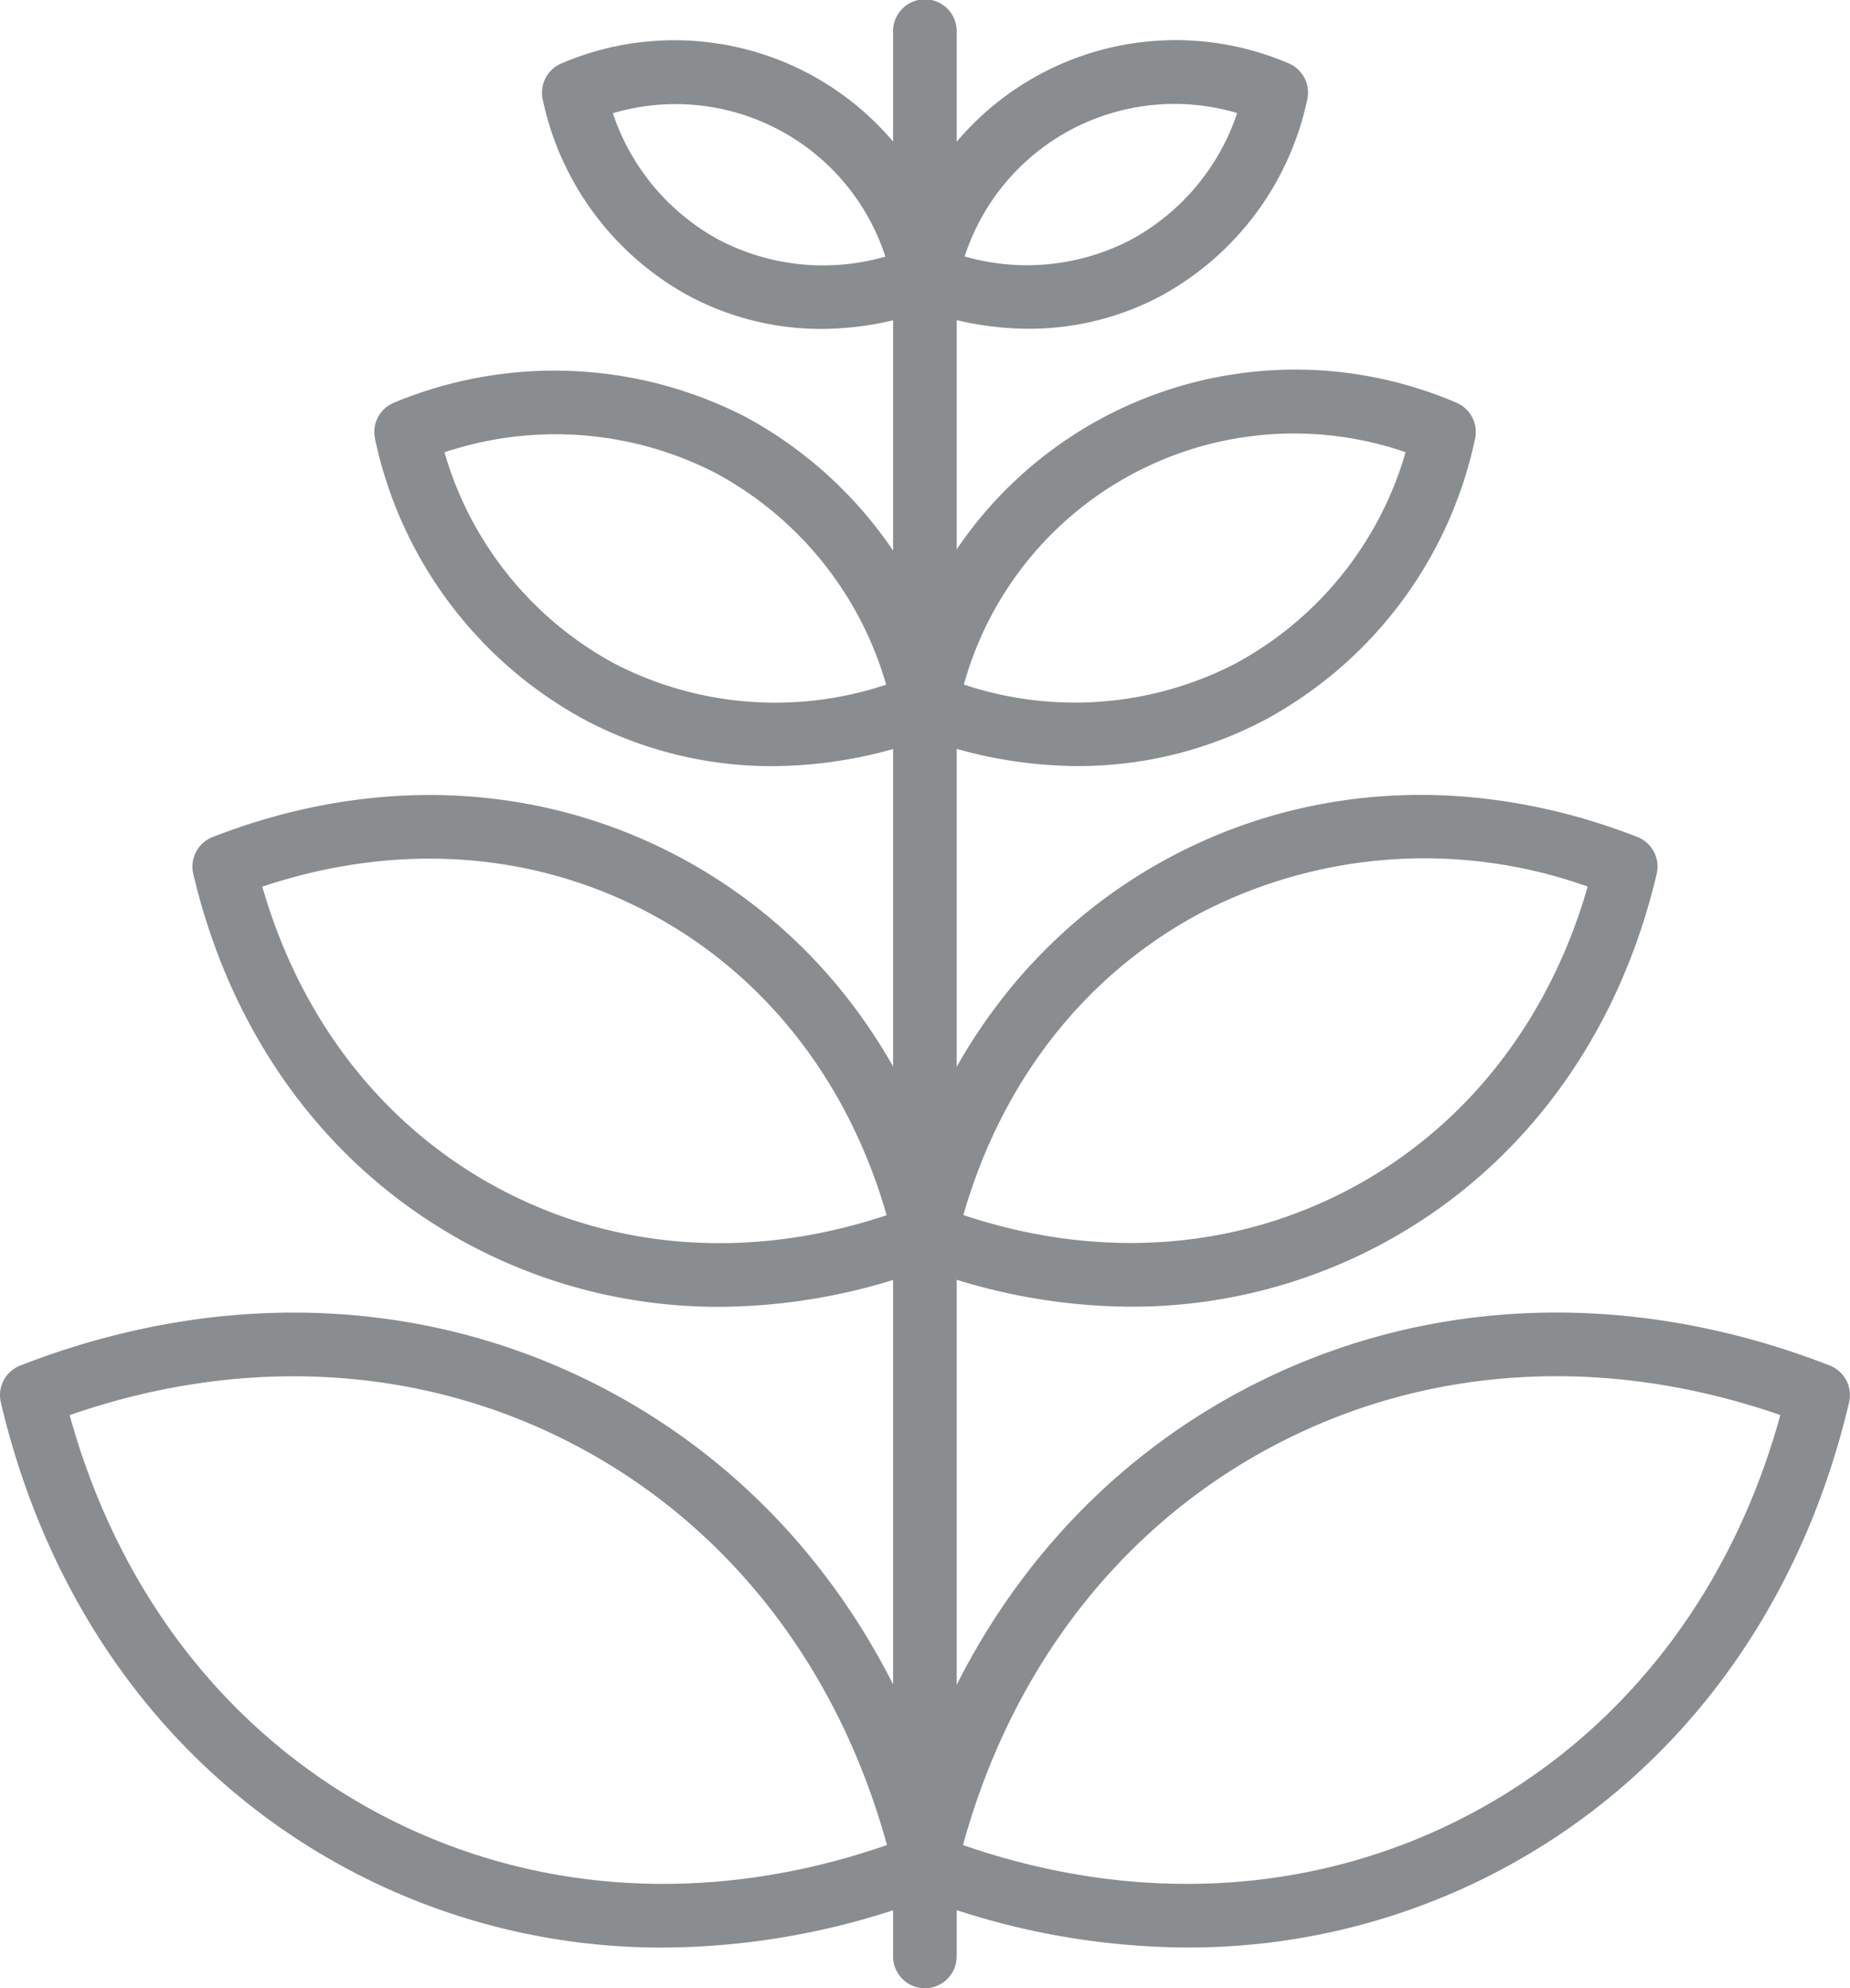
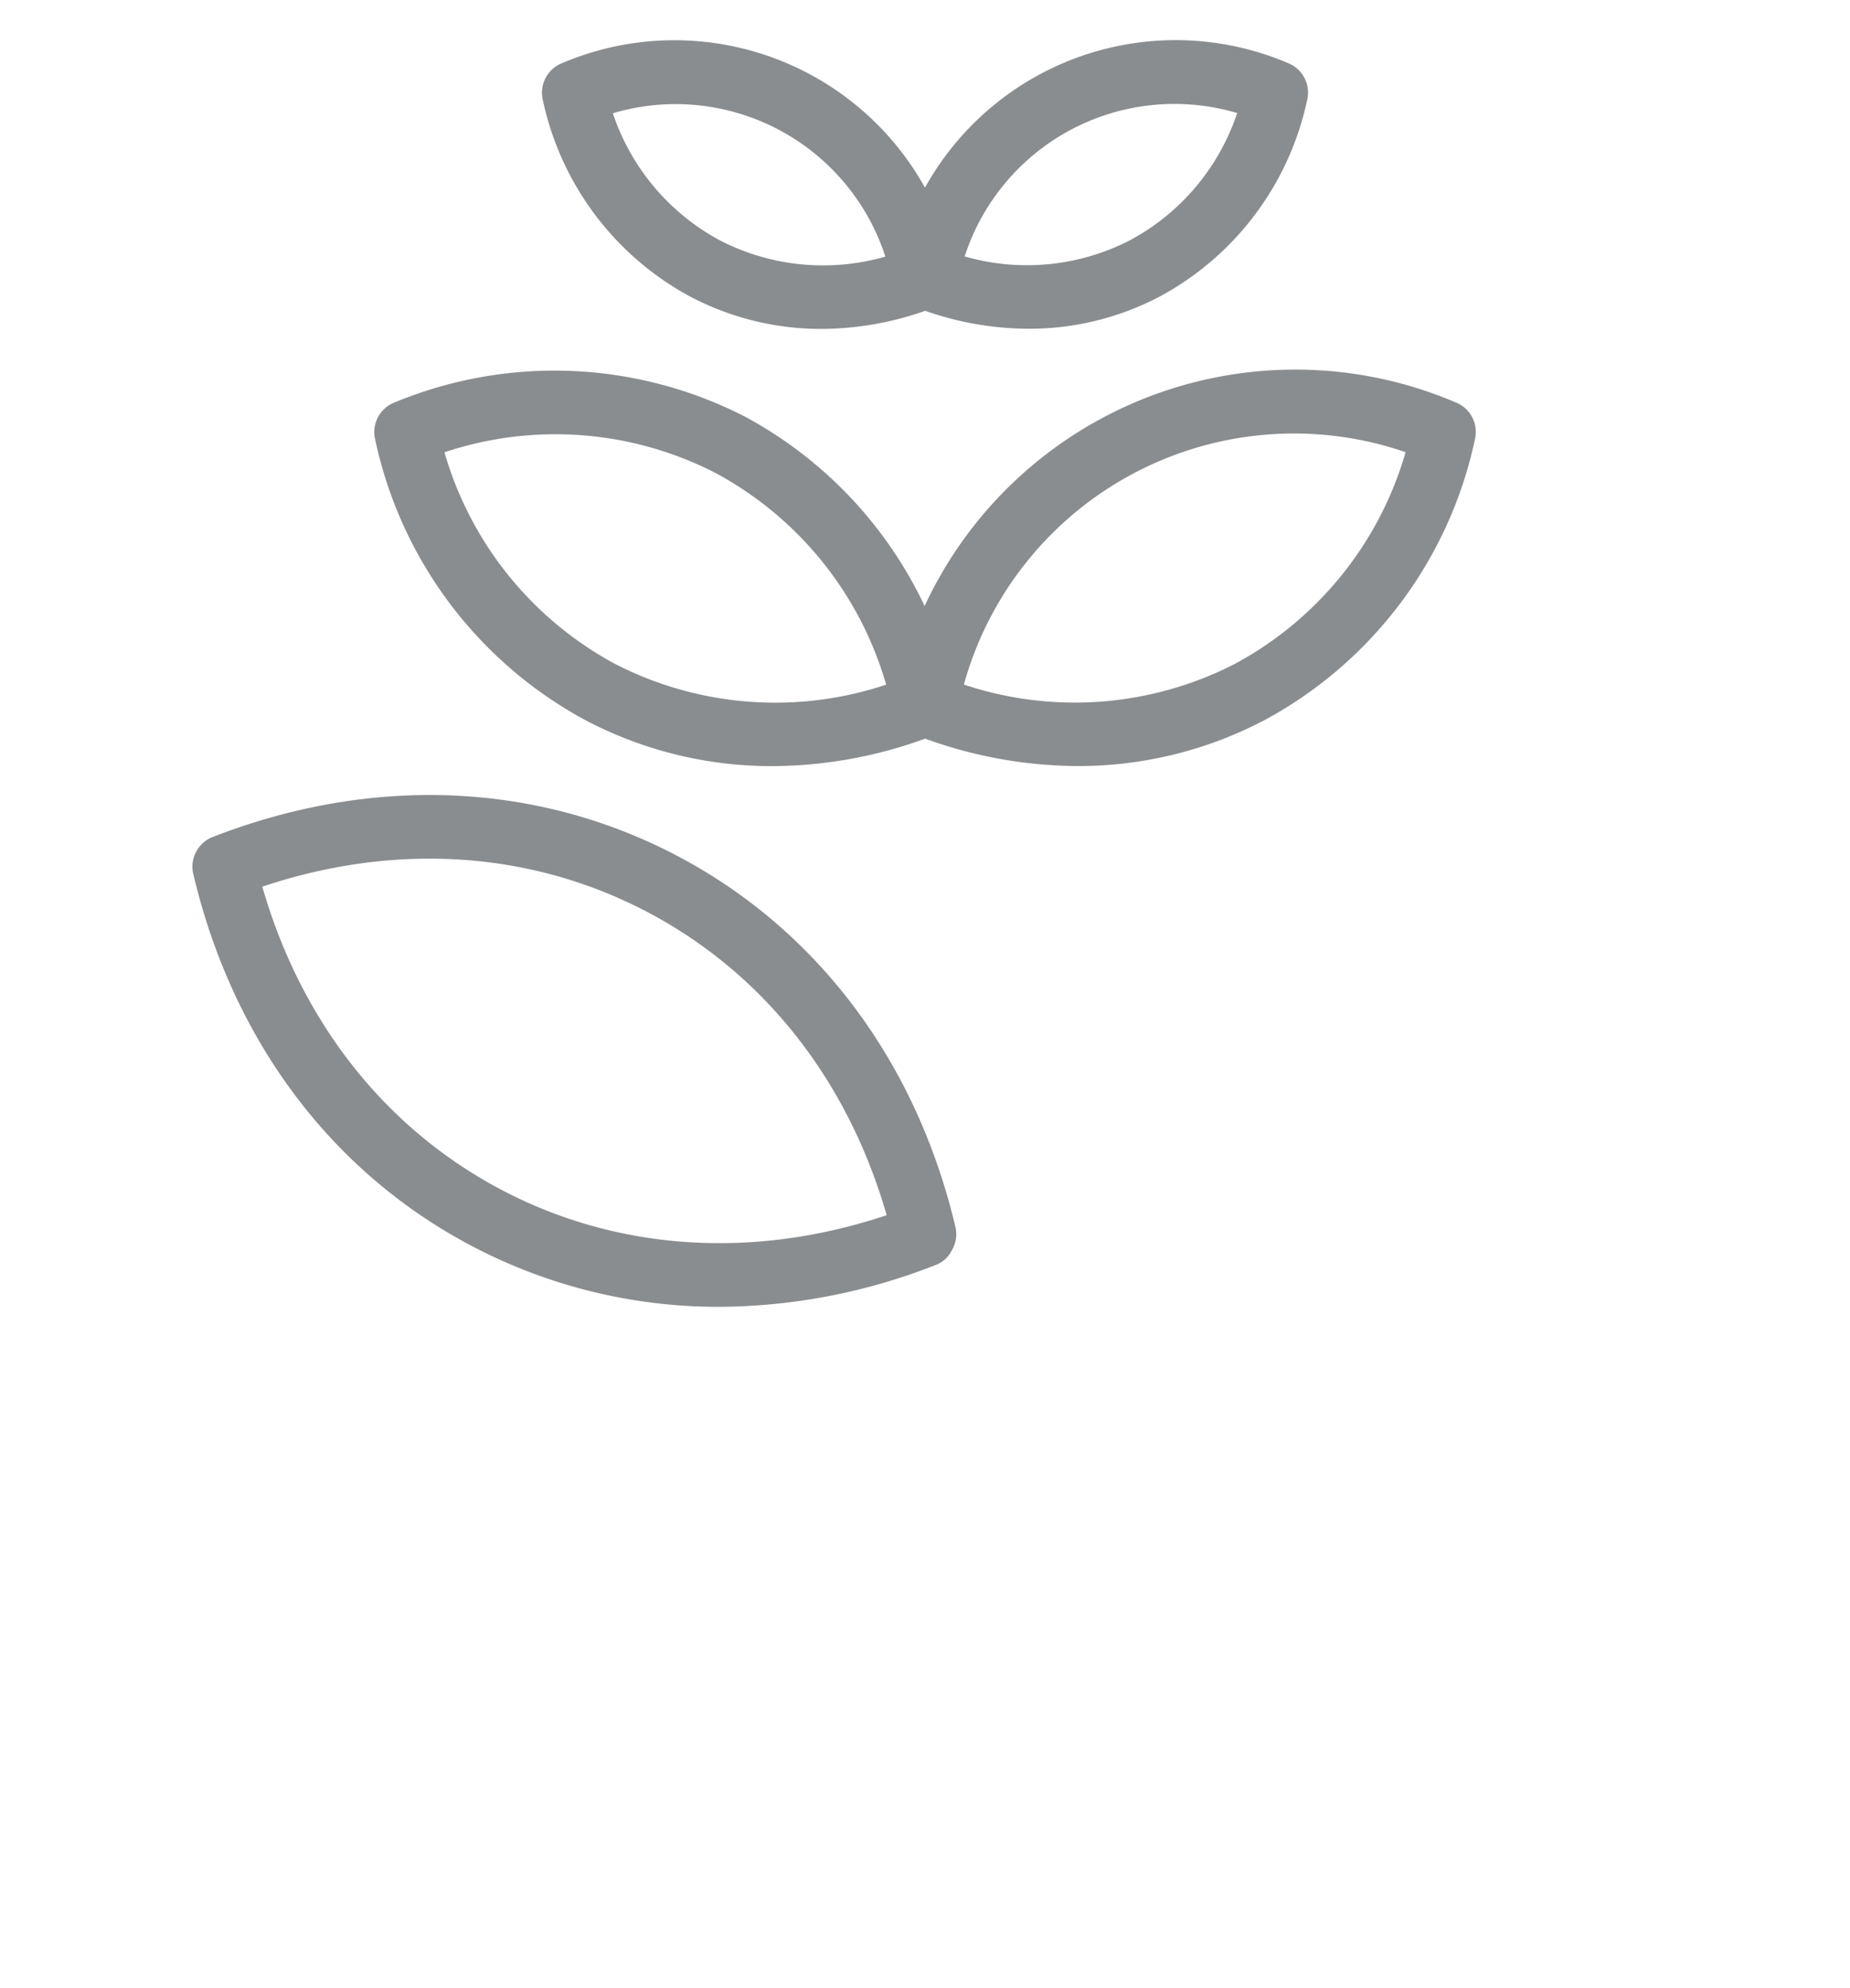
<svg xmlns="http://www.w3.org/2000/svg" id="Gruppe_40" data-name="Gruppe 40" width="128.868" height="138.473" viewBox="0 0 128.868 138.473">
  <defs>
    <clipPath id="clip-path">
      <rect id="Rechteck_25" data-name="Rechteck 25" width="128.868" height="138.473" fill="none" />
    </clipPath>
  </defs>
  <g id="Gruppe_39" data-name="Gruppe 39" transform="translate(0 0)" clip-path="url(#clip-path)">
    <path id="Pfad_121" data-name="Pfad 121" d="M63.94,110.159C57.124,81.41,29.3,66.8,1.751,77.523h0C8.523,106.3,36.32,120.947,63.869,110.28c.023-.042.048-.08.071-.121" transform="translate(0.465 19.646)" fill="none" />
-     <path id="Pfad_122" data-name="Pfad 122" d="M46.183,116.463a46.337,46.337,0,0,1-21.731-5.343C12.147,104.634,3.483,93.048.059,78.5a2.216,2.216,0,0,1,1.352-2.573c13.93-5.423,28.386-4.848,40.705,1.62s21,18.033,24.444,32.571a2.212,2.212,0,0,1-.237,1.615c-.006.013-.039.068-.047.08a2.469,2.469,0,0,1-1.143,1,52.446,52.446,0,0,1-18.95,3.65M4.853,79.379C8.26,91.771,15.9,101.6,26.518,107.2c10.643,5.611,23.1,6.346,35.267,2.122C58.371,96.907,50.709,87.059,40.057,81.468c-10.63-5.581-23.062-6.3-35.2-2.089" transform="translate(0 19.177)" fill="#8a8d8f" />
-     <path id="Pfad_123" data-name="Pfad 123" d="M61.121,73.873c-5.347-22.549-27.168-34.01-48.778-25.6,5.311,22.571,27.114,34.059,48.722,25.694.018-.034.038-.063.056-.1" transform="translate(3.277 12.083)" fill="none" />
    <path id="Pfad_124" data-name="Pfad 124" d="M47.293,79.4A36.827,36.827,0,0,1,30.027,75.15C20.251,70,13.371,60.8,10.652,49.251A2.214,2.214,0,0,1,12,46.68c11.056-4.305,22.537-3.846,32.323,1.291S61.006,62.291,63.74,73.83a2.211,2.211,0,0,1-.237,1.616c-.009.015-.037.065-.046.078a2.015,2.015,0,0,1-1.129.976,41.634,41.634,0,0,1-15.036,2.9M15.46,50.137c2.694,9.386,8.544,16.832,16.633,21.1s17.574,4.886,26.857,1.781c-2.7-9.406-8.571-16.862-16.681-21.121S24.721,47.038,15.46,50.137" transform="translate(2.812 11.615)" fill="#8a8d8f" />
    <path id="Pfad_125" data-name="Pfad 125" d="M58.457,43.155C54.5,26.465,38.348,17.981,22.352,24.209c3.932,16.705,20.07,25.209,36.063,19.017.014-.025.028-.047.042-.071" transform="translate(5.934 5.884)" fill="none" />
    <path id="Pfad_126" data-name="Pfad 126" d="M48.342,47.94a27.81,27.81,0,0,1-13.048-3.209A29.088,29.088,0,0,1,20.663,25.182a2.211,2.211,0,0,1,1.352-2.57,29.092,29.092,0,0,1,24.4.982A29.09,29.09,0,0,1,61.078,43.111a2.223,2.223,0,0,1-.238,1.621l-.048.08a2.361,2.361,0,0,1-1.111.947A31.4,31.4,0,0,1,48.342,47.94M25.492,26.081A24.4,24.4,0,0,0,37.359,40.813a24.4,24.4,0,0,0,18.9,1.453,24.388,24.388,0,0,0-11.9-14.749,24.4,24.4,0,0,0-18.863-1.435" transform="translate(5.469 5.417)" fill="#8a8d8f" />
    <path id="Pfad_127" data-name="Pfad 127" d="M56,18.205C53.326,6.917,42.4,1.179,31.584,5.391c2.659,11.3,13.573,17.05,24.391,12.862L56,18.205" transform="translate(8.385 1.064)" fill="none" />
    <path id="Pfad_128" data-name="Pfad 128" d="M49.309,22.309a19.539,19.539,0,0,1-9.157-2.254A20.374,20.374,0,0,1,29.892,6.366a2.215,2.215,0,0,1,1.353-2.571A19.973,19.973,0,0,1,58.622,18.162a2.217,2.217,0,0,1-.27,1.67l-.02.033a1.926,1.926,0,0,1-1.095.919,21.937,21.937,0,0,1-7.929,1.525M34.77,7.289a15.681,15.681,0,0,0,7.447,8.848,15.682,15.682,0,0,0,11.536,1.136A15.362,15.362,0,0,0,34.77,7.289" transform="translate(7.92 0.598)" fill="#8a8d8f" />
    <path id="Pfad_129" data-name="Pfad 129" d="M50.941,110.155c6.816-28.749,34.638-43.36,62.189-32.635h0c-6.773,28.776-34.57,43.423-62.119,32.757-.023-.042-.048-.08-.071-.121" transform="translate(13.523 19.645)" fill="none" />
-     <path id="Pfad_130" data-name="Pfad 130" d="M69.627,116.459a52.461,52.461,0,0,1-18.95-3.648,2.216,2.216,0,0,1-1.134-.986l-.071-.121a2.212,2.212,0,0,1-.223-1.591C52.7,95.574,61.378,84.007,73.693,77.542s26.774-7.042,40.7-1.619a2.212,2.212,0,0,1,1.353,2.57c-3.423,14.55-12.084,26.136-24.392,32.624a46.358,46.358,0,0,1-21.731,5.342m-15.6-7.137c12.167,4.225,24.626,3.489,35.27-2.123,10.62-5.6,18.257-15.431,21.664-27.823-12.142-4.214-24.573-3.493-35.2,2.088C65.1,87.055,57.438,96.9,54.023,109.322m-2.618,1.3h0Z" transform="translate(13.058 19.177)" fill="#8a8d8f" />
    <path id="Pfad_131" data-name="Pfad 131" d="M50.946,73.869c5.347-22.549,27.168-34.01,48.778-25.6C94.412,70.842,72.61,82.33,51,73.965c-.018-.034-.038-.063-.056-.1" transform="translate(13.525 12.082)" fill="none" />
-     <path id="Pfad_132" data-name="Pfad 132" d="M65.7,79.392a41.634,41.634,0,0,1-15.036-2.9,2.206,2.206,0,0,1-1.135-.99l-.087-.152a2.219,2.219,0,0,1-.189-1.53C51.991,62.287,58.886,53.1,68.67,47.967s21.264-5.6,32.321-1.292a2.213,2.213,0,0,1,1.352,2.57c-2.717,11.549-9.6,20.746-19.373,25.9A36.847,36.847,0,0,1,65.7,79.392M54.047,73.009c9.285,3.1,18.753,2.49,26.858-1.782,8.085-4.262,13.937-11.708,16.631-21.094a33.841,33.841,0,0,0-26.806,1.755C62.618,56.147,56.747,63.6,54.047,73.009m-2.636,1.326h0Z" transform="translate(13.06 11.614)" fill="#8a8d8f" />
    <path id="Pfad_133" data-name="Pfad 133" d="M50.951,43.151C54.908,26.46,71.061,17.977,87.056,24.2,83.124,40.91,66.986,49.414,50.993,43.222c-.014-.025-.028-.047-.042-.071" transform="translate(13.526 5.883)" fill="none" />
    <path id="Pfad_134" data-name="Pfad 134" d="M62,47.936a31.4,31.4,0,0,1-11.339-2.182,2.216,2.216,0,0,1-1.14-1,2.3,2.3,0,0,1-.257-1.649,28.475,28.475,0,0,1,39.065-20.5,2.214,2.214,0,0,1,1.352,2.571A29.092,29.092,0,0,1,75.042,44.727,27.831,27.831,0,0,1,62,47.936M51.416,43.618h0Zm2.663-1.357a24.4,24.4,0,0,0,18.9-1.453,24.406,24.406,0,0,0,11.87-14.731A23.867,23.867,0,0,0,54.079,42.262" transform="translate(13.062 5.416)" fill="#8a8d8f" />
    <path id="Pfad_135" data-name="Pfad 135" d="M50.955,18.2C53.631,6.913,64.555,1.175,75.374,5.387c-2.659,11.3-13.573,17.05-24.391,12.862l-.028-.048" transform="translate(13.527 1.063)" fill="none" />
    <path id="Pfad_136" data-name="Pfad 136" d="M58.576,22.3a21.932,21.932,0,0,1-7.929-1.525,2.21,2.21,0,0,1-1.15-1.014,2.368,2.368,0,0,1-.233-1.61A19.973,19.973,0,0,1,76.64,3.789,2.212,2.212,0,0,1,77.992,6.36,20.378,20.378,0,0,1,67.733,20.05,19.527,19.527,0,0,1,58.576,22.3m-7.157-3.638h0Zm2.714-1.4a15.671,15.671,0,0,0,11.533-1.136,15.678,15.678,0,0,0,7.449-8.848,15.358,15.358,0,0,0-18.982,9.985" transform="translate(13.064 0.597)" fill="#8a8d8f" />
-     <path id="Pfad_137" data-name="Pfad 137" d="M51.375,138.473a2.214,2.214,0,0,1-2.215-2.215V2.215a2.215,2.215,0,1,1,4.429,0V136.258a2.214,2.214,0,0,1-2.215,2.215" transform="translate(13.051 0)" fill="#8a8d8f" />
  </g>
</svg>